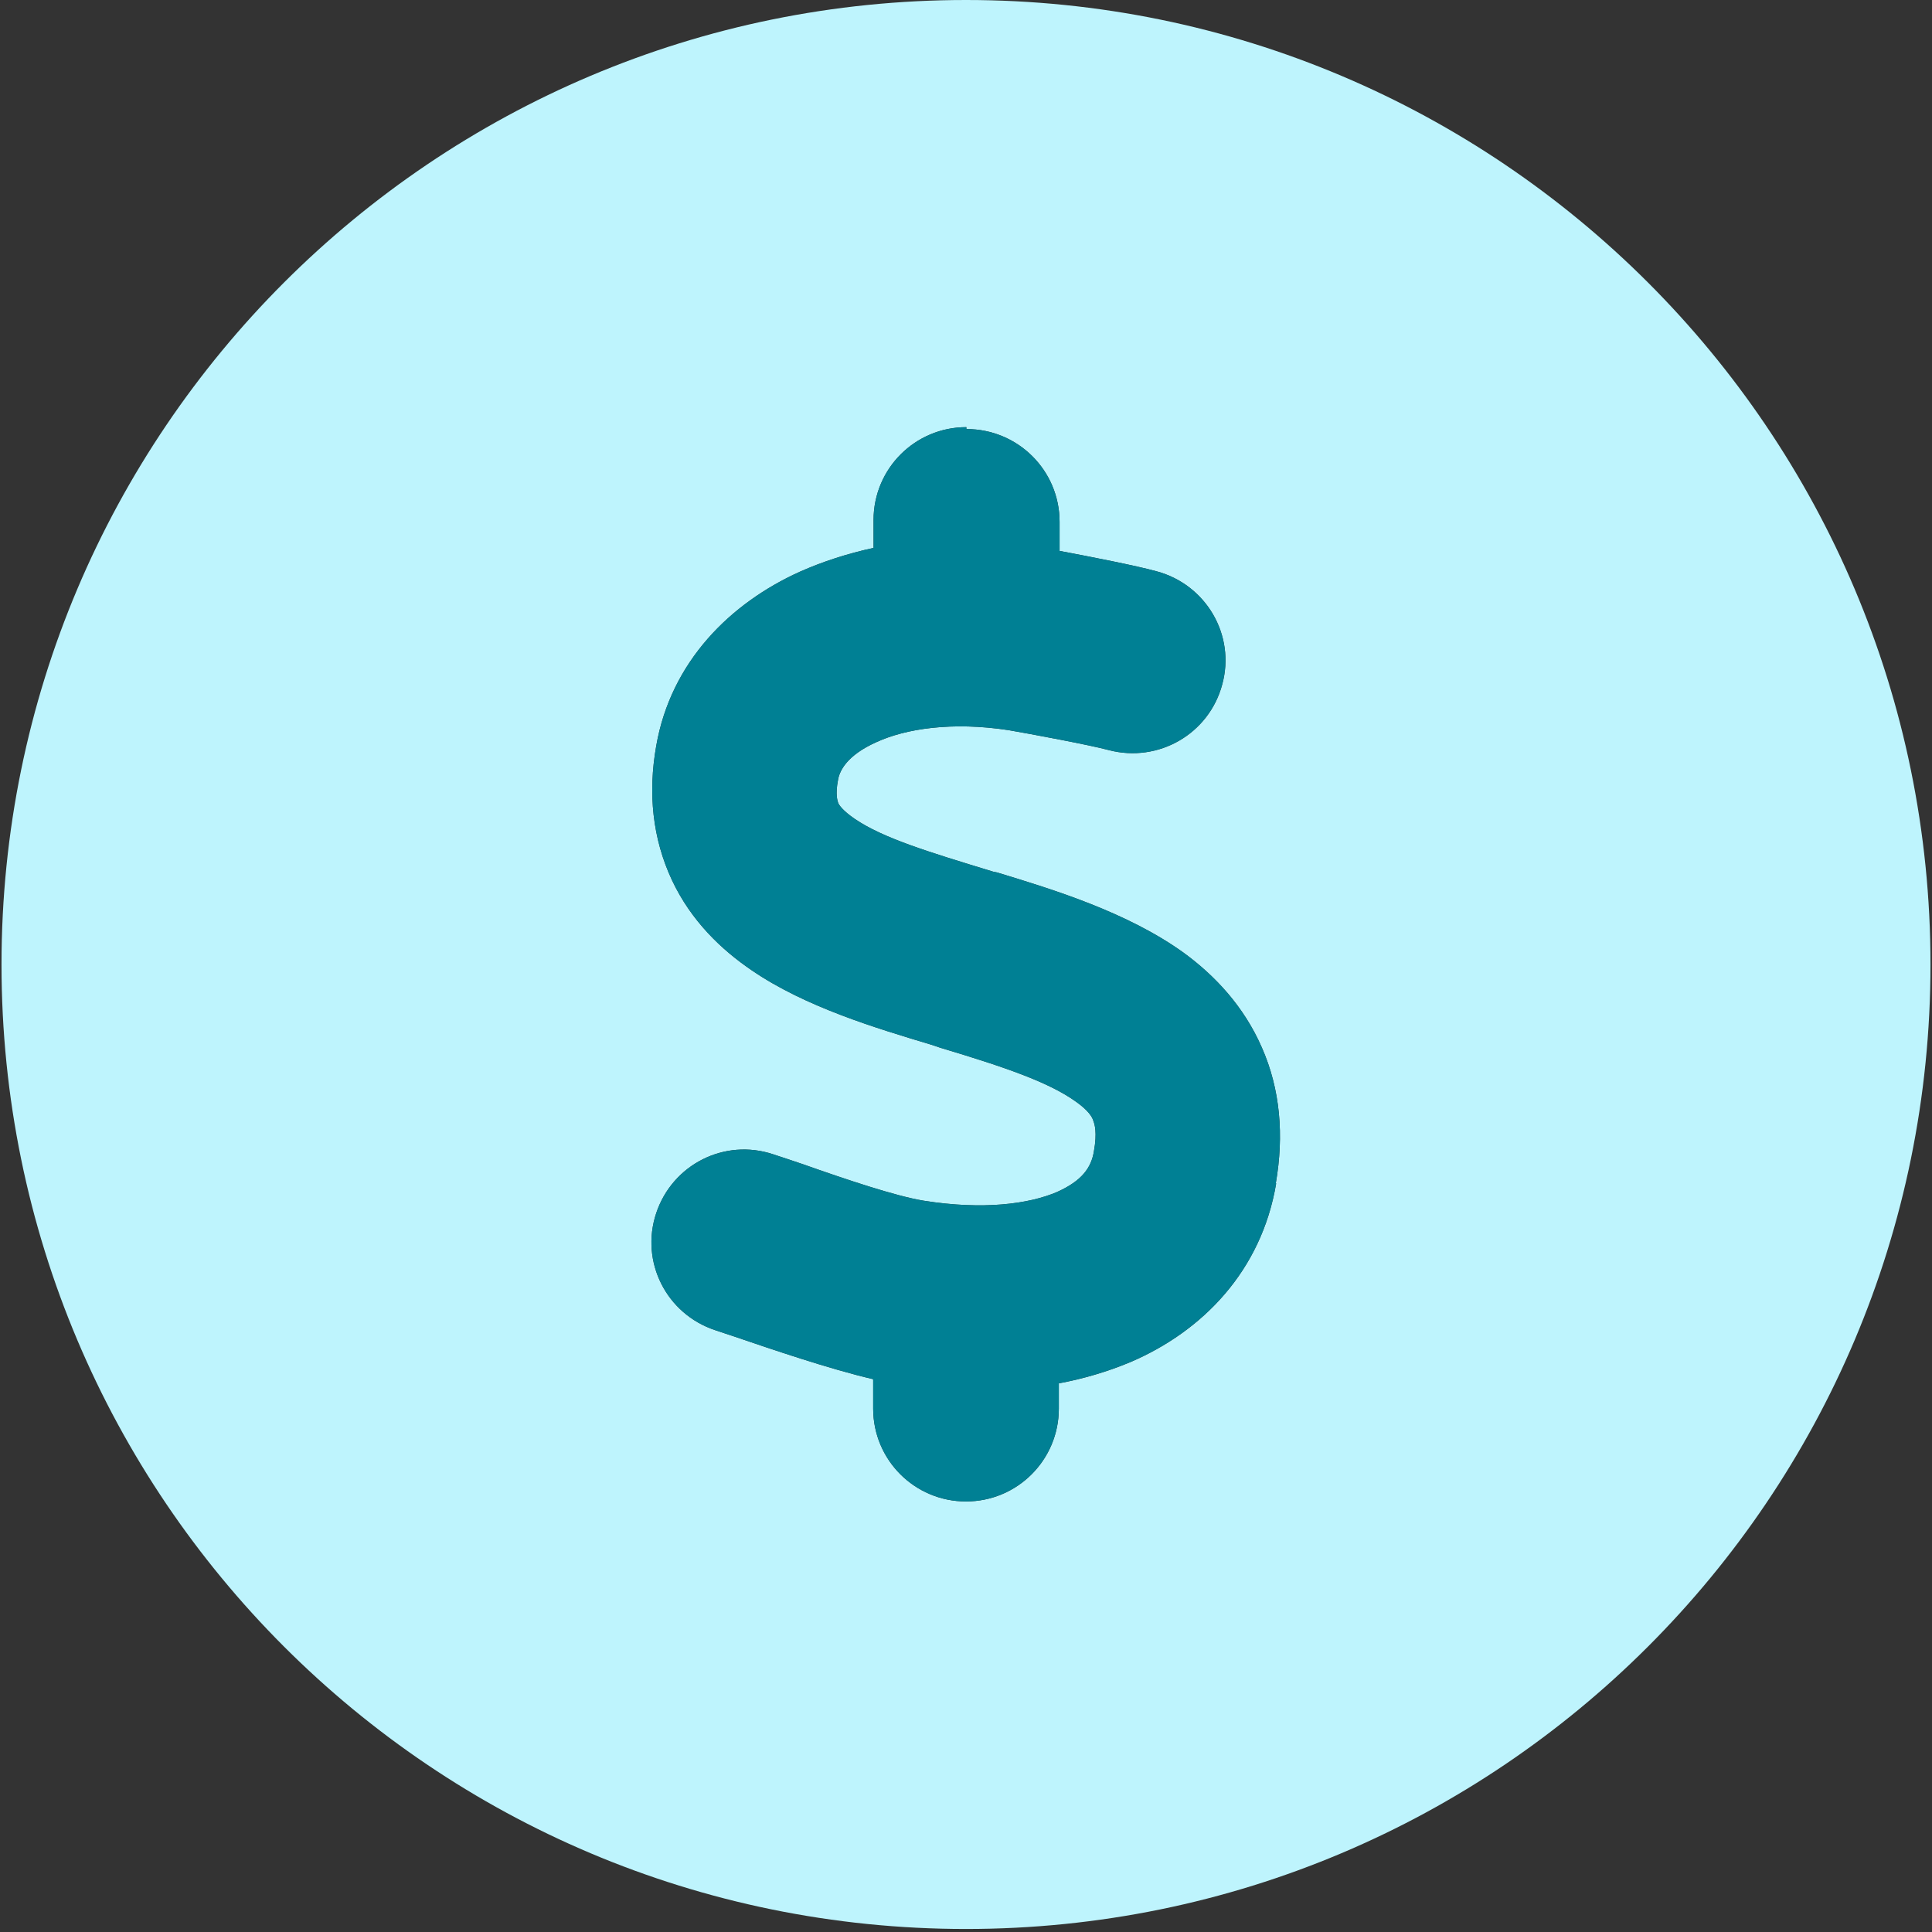
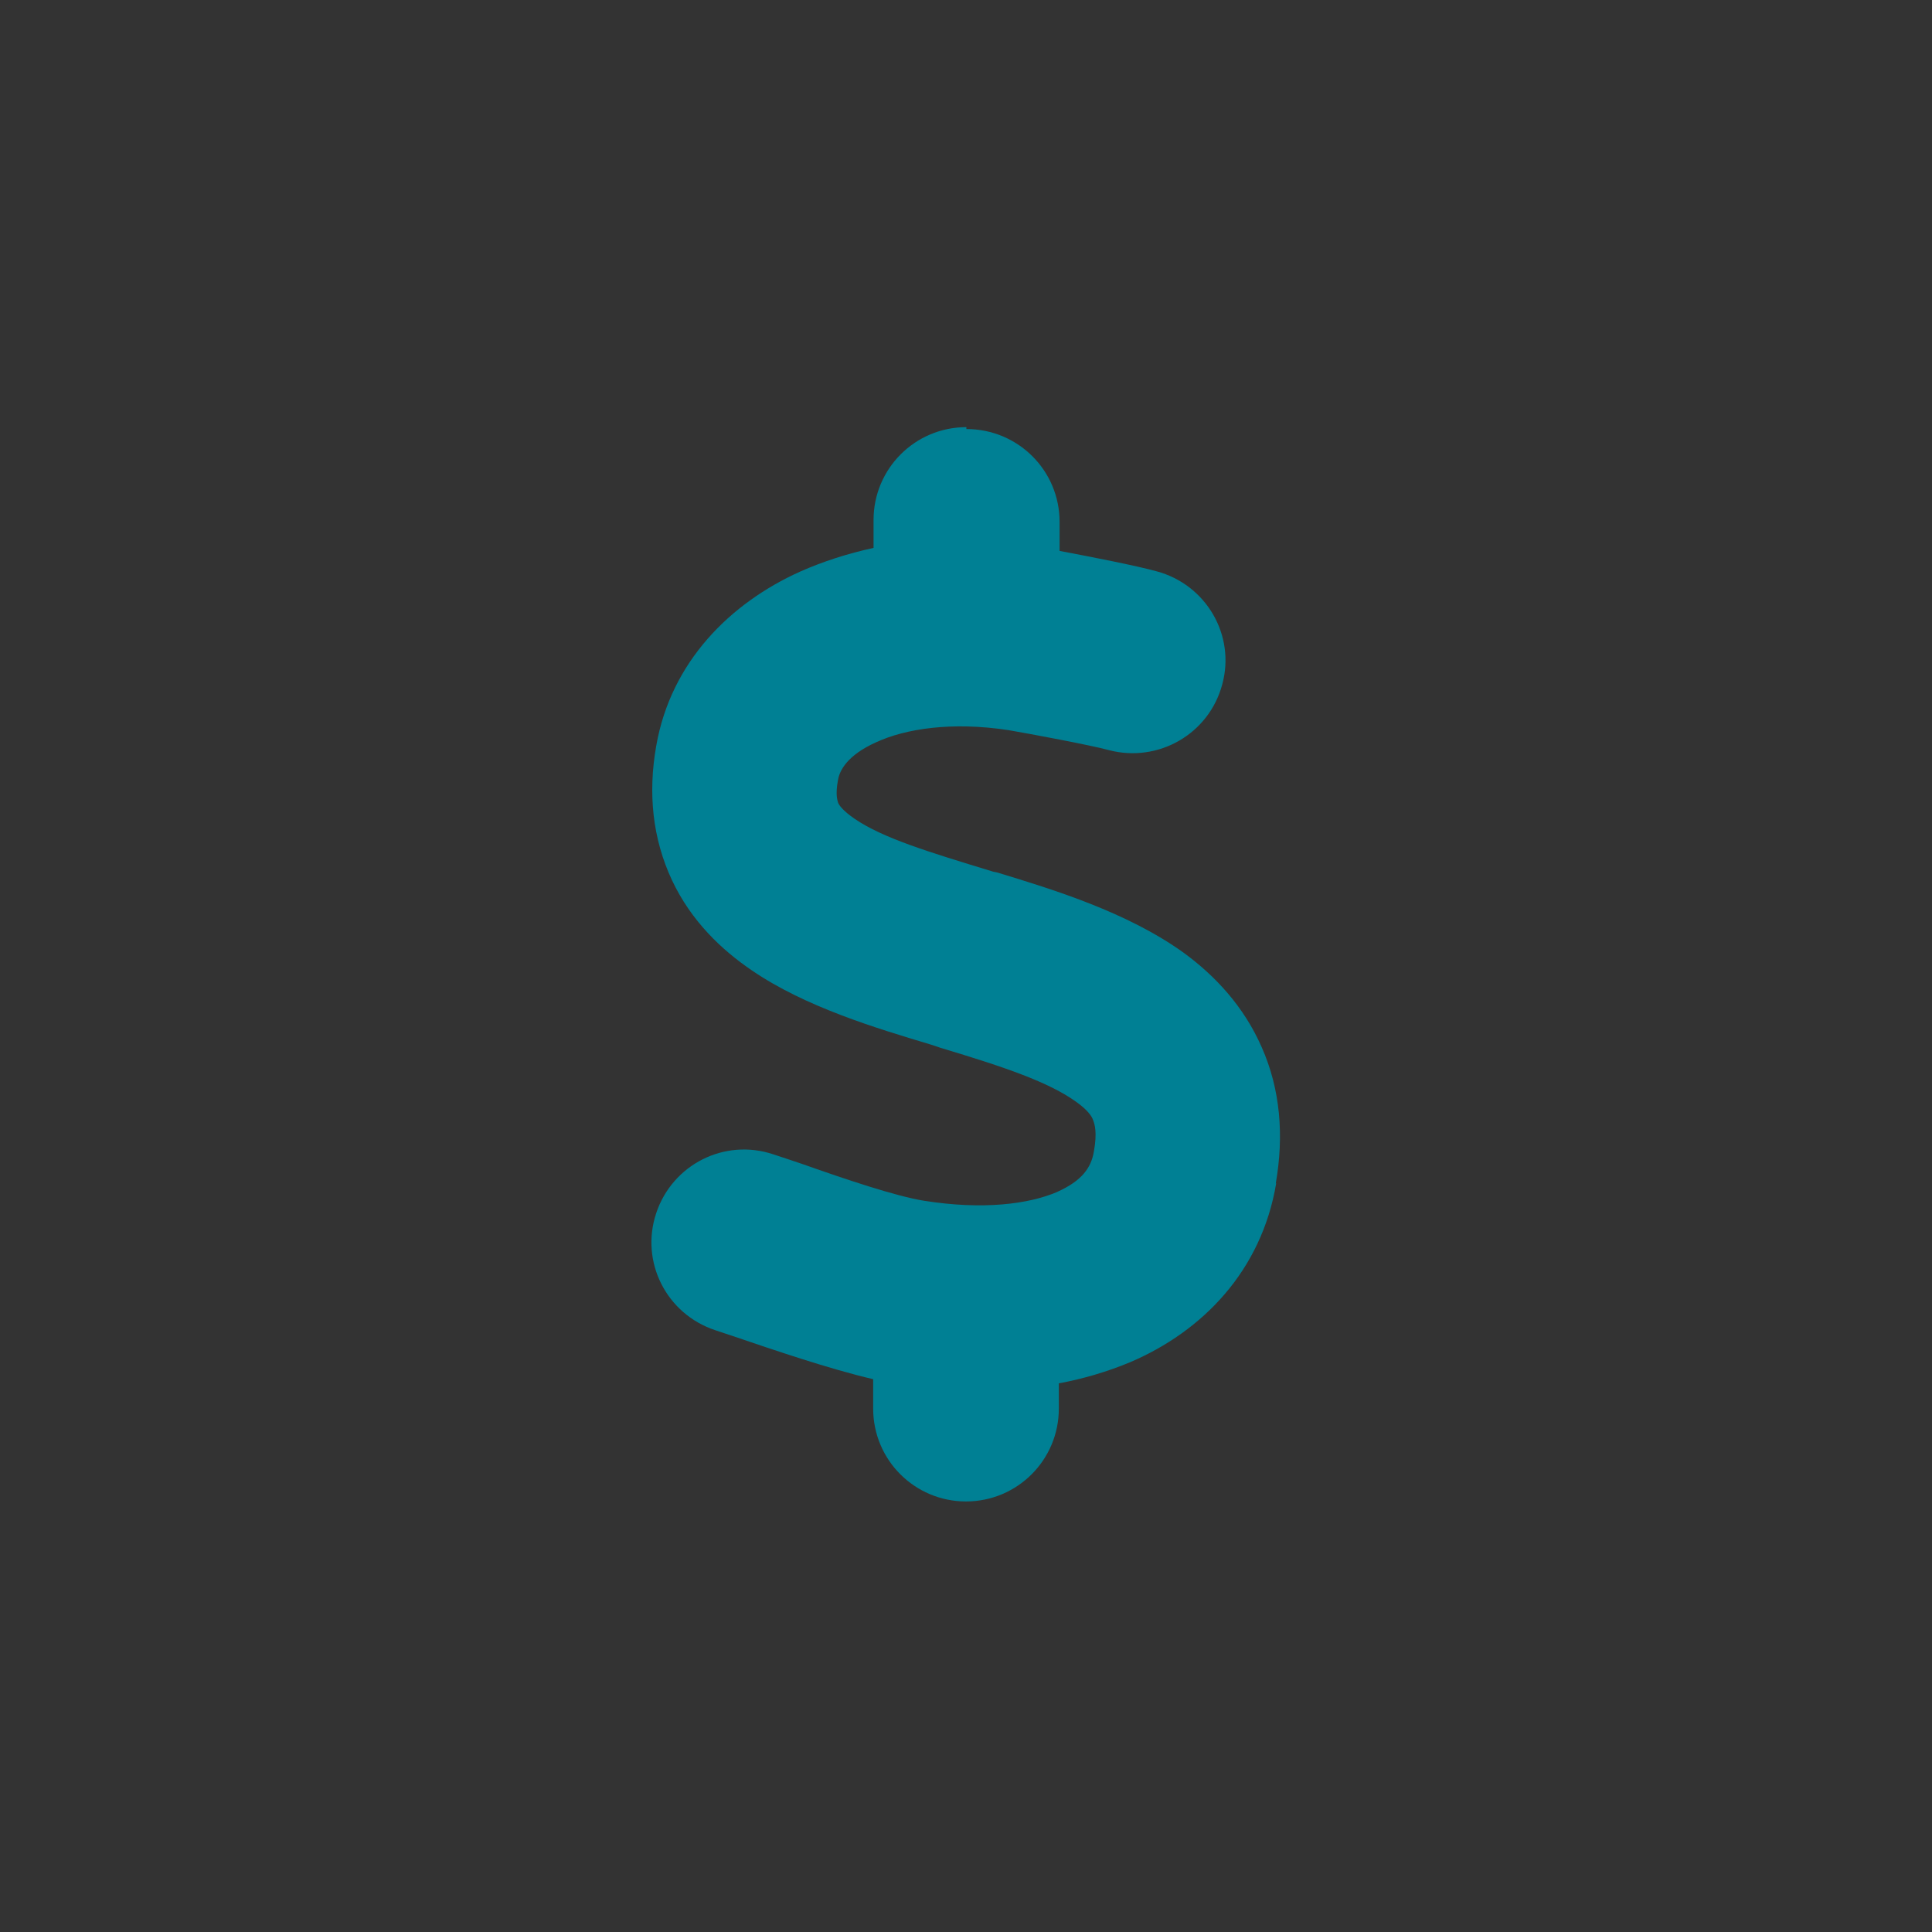
<svg xmlns="http://www.w3.org/2000/svg" id="Layer_1" version="1.1" viewBox="0 0 512 512">
  <rect x="0" y="0" width="512" height="512" fill="#333333" stroke="none" />
  <defs>
    <style> .st0 { fill: #bef4fd; } .st1 { fill: #008094; } </style>
  </defs>
-   <path class="st0" d="M256,0C114.9,0,.4,114.4.4,255.6s114.4,255.6,255.6,255.6,255.6-114.4,255.6-255.6S397.1,0,256,0ZM338.2,313.6c-3.9,23.2-19.5,39.2-38.7,47.4-6,2.5-12.4,4.4-18.9,5.6v6.7c0,13.6-11,24.6-24.6,24.6s-24.6-11-24.6-24.6v-7.8c-11.6-2.7-26.8-7.9-36.5-11.2-2.1-.7-3.9-1.3-5.4-1.8-12.9-4.3-19.9-18.1-15.6-31,4.3-12.9,18.1-19.9,31-15.6,2.5.8,5.1,1.7,7.8,2.6,11.6,4.1,24.7,8.5,32.1,9.7,15.7,2.5,27.8.9,35.3-2.3,6.7-3,9.1-6.5,9.8-10.8.9-5,.2-7.2-.2-8.2-.3-1-1.4-2.7-4.5-4.9-7.2-5.2-18.9-9.2-35.9-14.3l-2.7-.9c-14.3-4.3-33.1-9.9-47.3-19.6-8.1-5.5-16.1-13.1-21.2-23.9-5.2-11.1-6.4-23.1-4.2-35.6,3.9-22.4,19.7-37.9,38.1-46.2,6.1-2.7,12.6-4.8,19.5-6.3v-7.4c0-13.6,11-24.6,24.6-24.6v.5c13.7,0,24.7,11,24.7,24.6v7.7c8,1.5,20.3,3.9,25.7,5.4,13.1,3.5,21,16.9,17.4,30-3.5,13.1-16.9,20.8-30,17.4-4.7-1.3-21.3-4.4-26.6-5.3-15-2.3-27.3-.4-35.1,3.2-7.8,3.5-9.7,7.6-10.1,9.9-.8,4.1-.1,5.7,0,6.1.2.6,1.2,2.1,4.4,4.3,7.5,5.1,19.3,8.7,36.7,14l1,.2c14.8,4.5,34.5,10.5,49.5,21.3,8.2,6,15.9,14.1,20.7,25.1,4.9,11.1,5.9,23.3,3.7,36Z" />
  <path class="st1" d="M338.2,313.6c-3.9,23.2-19.5,39.2-38.7,47.4-6,2.5-12.4,4.4-18.9,5.6v6.7c0,13.6-11,24.6-24.6,24.6s-24.6-11-24.6-24.6v-7.8c-11.6-2.7-26.8-7.9-36.5-11.2-2.1-.7-3.9-1.3-5.4-1.8-12.9-4.3-19.9-18.1-15.6-31,4.3-12.9,18.1-19.9,31-15.6,2.5.8,5.1,1.7,7.8,2.6,11.6,4.1,24.7,8.5,32.1,9.7,15.7,2.5,27.8.9,35.3-2.3,6.7-3,9.1-6.5,9.8-10.8.9-5,.2-7.2-.2-8.2-.3-1-1.4-2.7-4.5-4.9-7.2-5.2-18.9-9.2-35.9-14.3l-2.7-.9c-14.3-4.3-33.1-9.9-47.3-19.6-8.1-5.5-16.1-13.1-21.2-23.9-5.2-11.1-6.4-23.1-4.2-35.6,3.9-22.4,19.7-37.9,38.1-46.2,6.1-2.7,12.6-4.8,19.5-6.3v-7.4c0-13.6,11-24.6,24.6-24.6v.5c13.7,0,24.7,11,24.7,24.6v7.7c8,1.5,20.3,3.9,25.7,5.4,13.1,3.5,21,16.9,17.4,30-3.5,13.1-16.9,20.8-30,17.4-4.7-1.3-21.3-4.4-26.6-5.3-15-2.3-27.3-.4-35.1,3.2-7.8,3.5-9.7,7.6-10.1,9.9-.8,4.1-.1,5.7,0,6.1.2.6,1.2,2.1,4.4,4.3,7.5,5.1,19.3,8.7,36.7,14l1,.2c14.8,4.5,34.5,10.5,49.5,21.3,8.2,6,15.9,14.1,20.7,25.1,4.9,11.1,5.9,23.3,3.7,36Z" />
</svg>